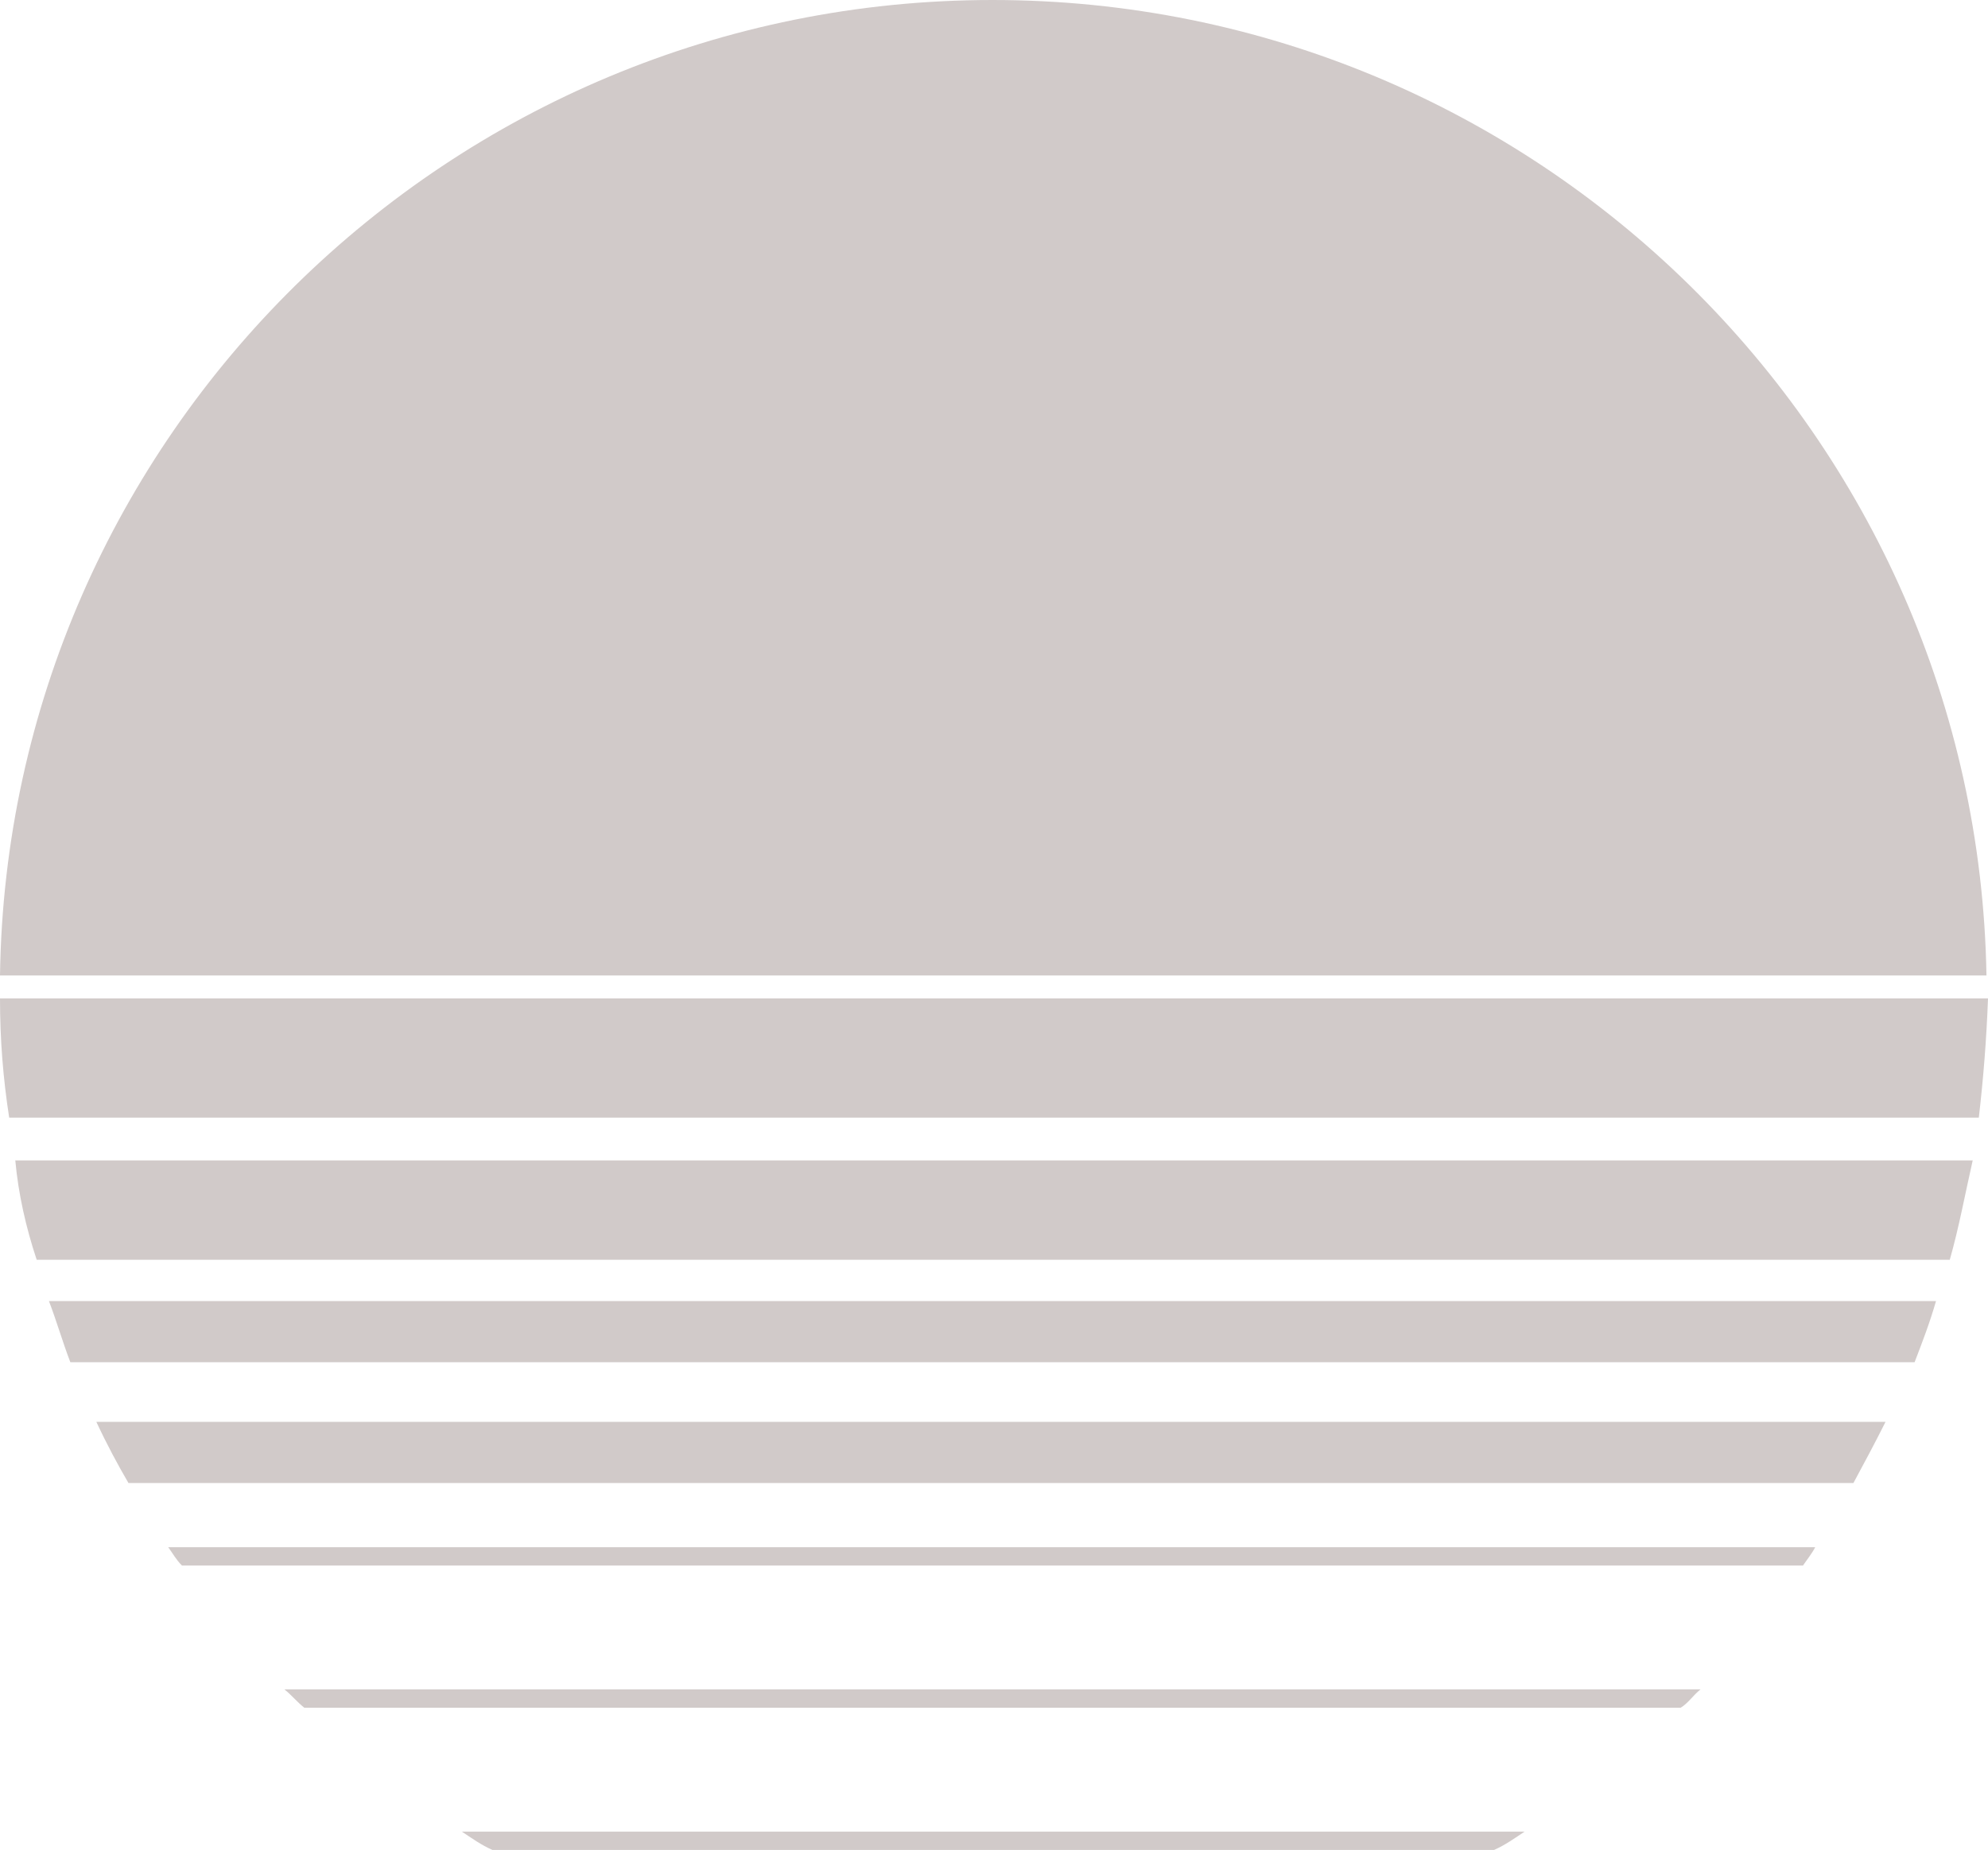
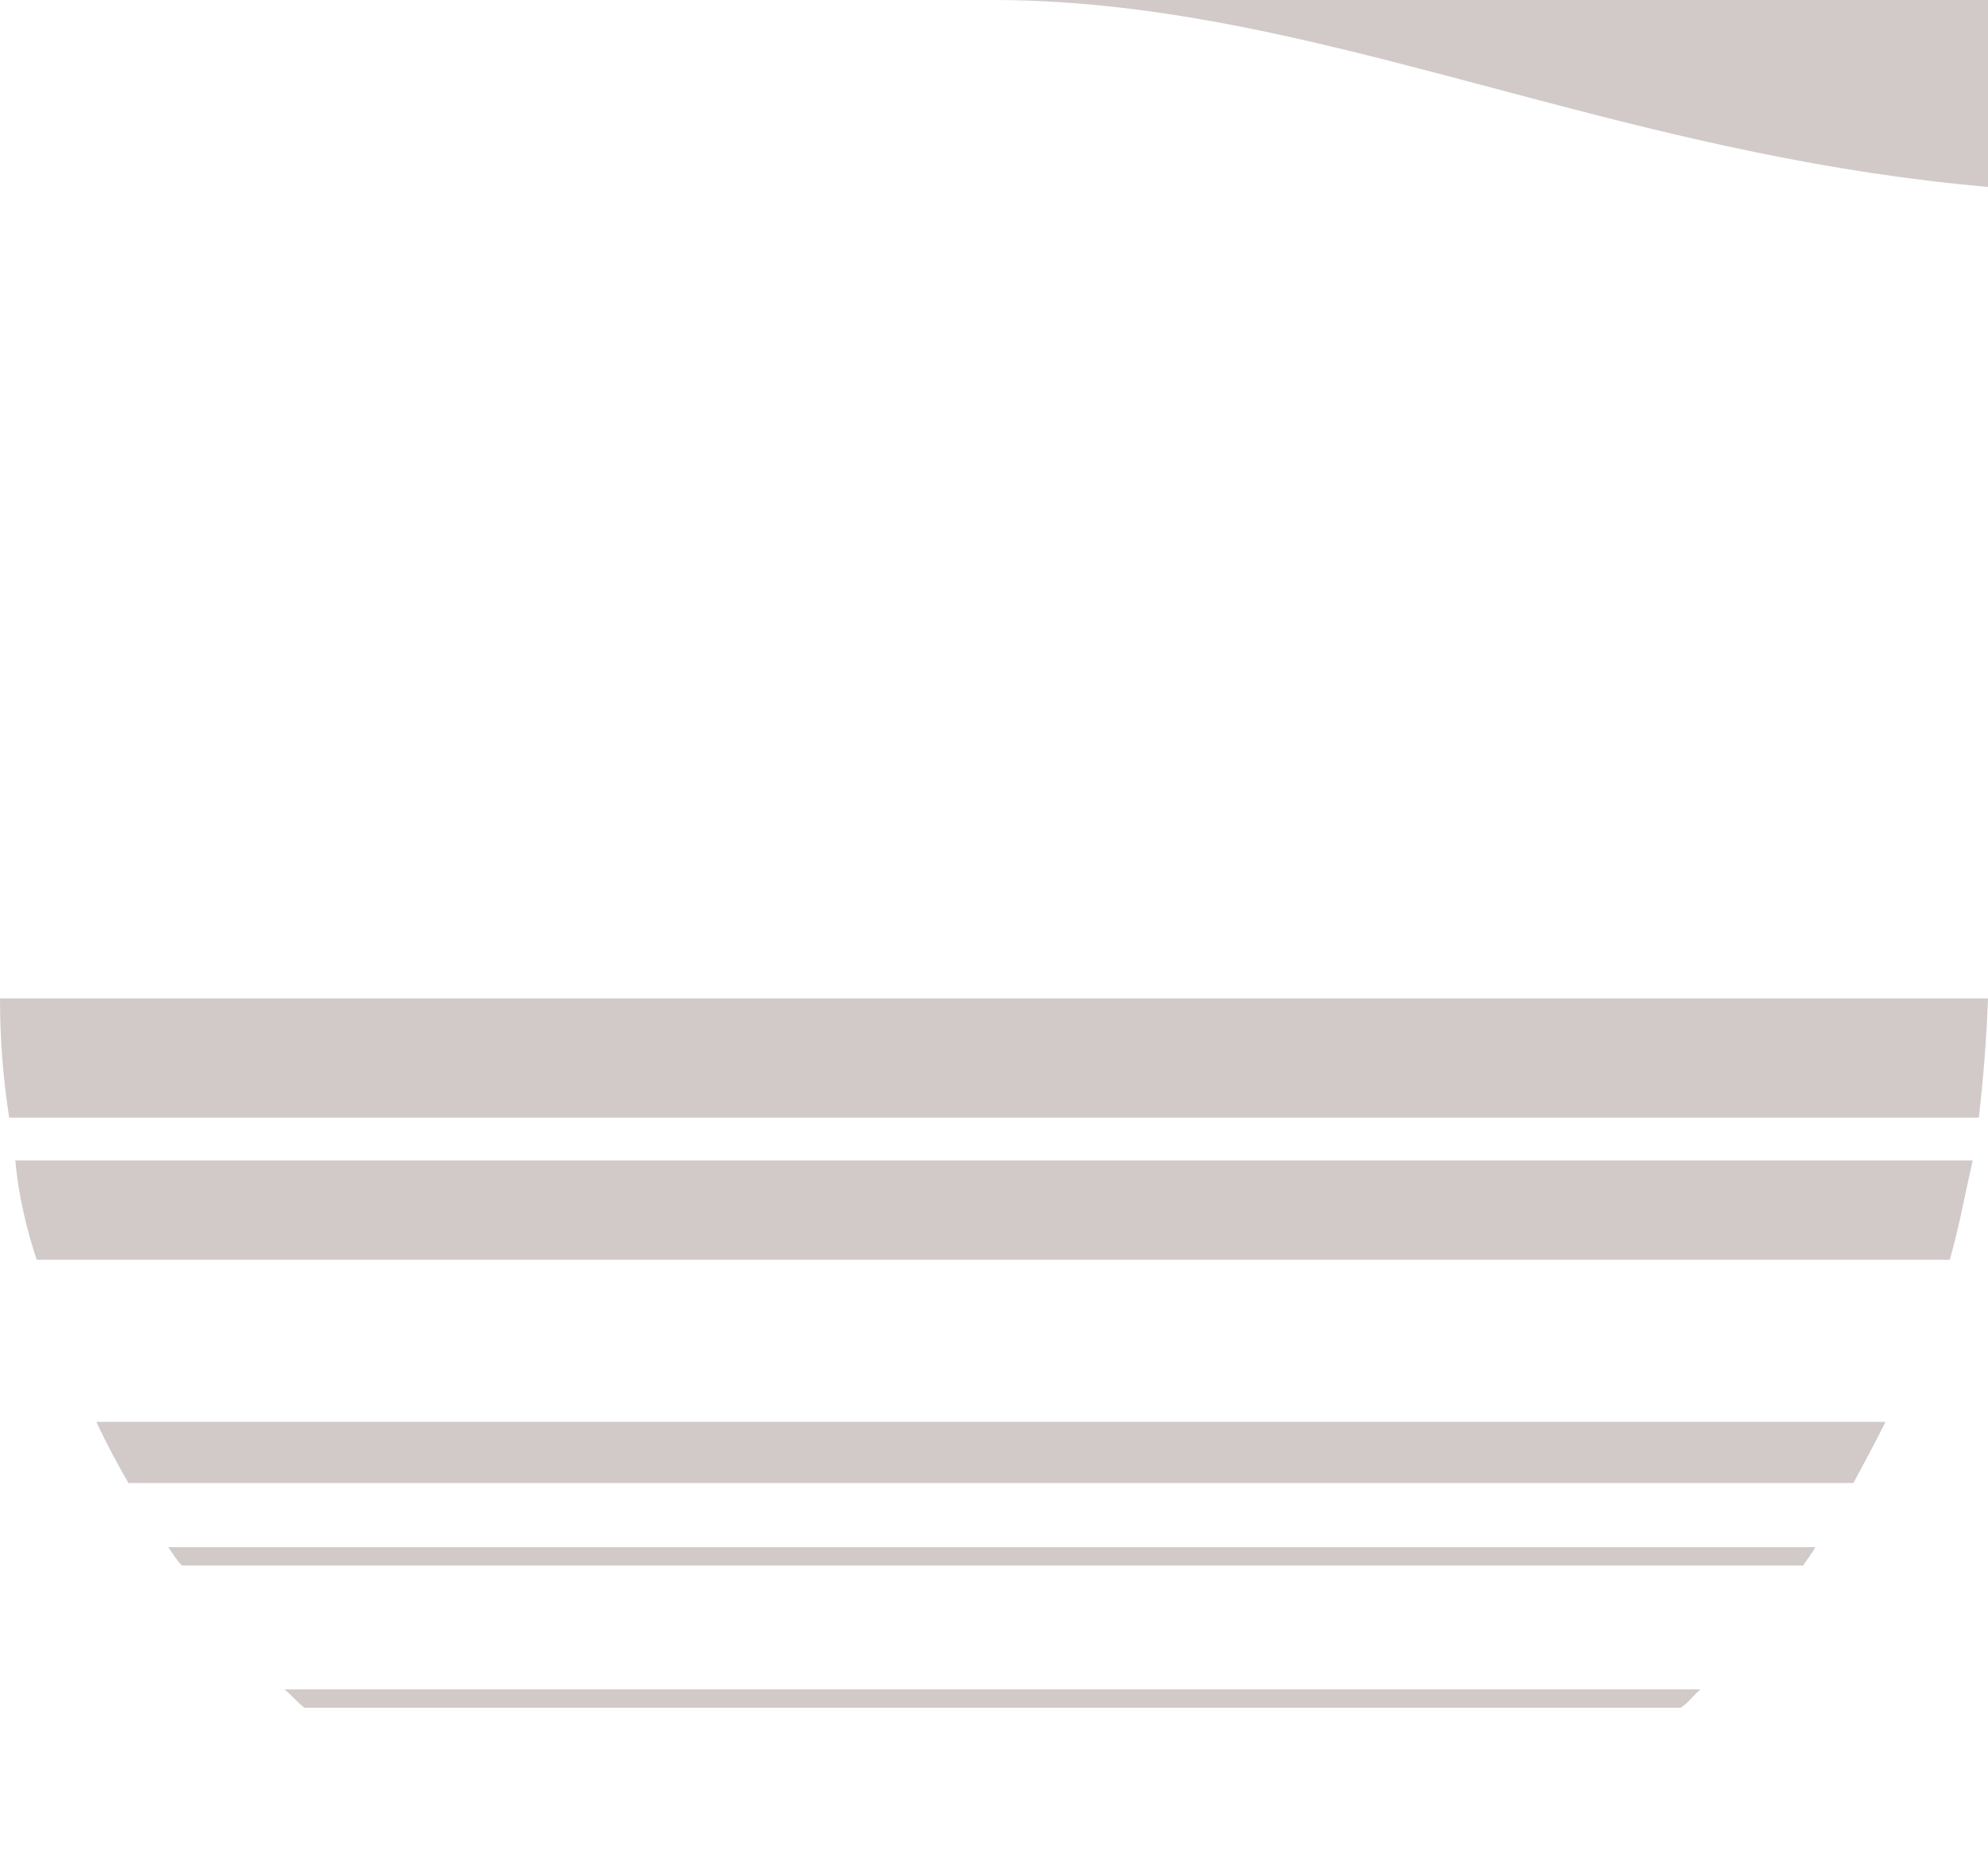
<svg xmlns="http://www.w3.org/2000/svg" id="Layer_1" x="0px" y="0px" viewBox="0 0 130 121" style="enable-background:new 0 0 130 121;" xml:space="preserve">
  <style type="text/css">	.st0{fill:#D1CAC9;}</style>
  <g>
-     <path class="st0" d="M64.9,0C29.4,0,0.5,28.5,0,63.8h129.9C129.3,28.5,100.4,0,64.9,0z" />
+     <path class="st0" d="M64.9,0h129.9C129.3,28.5,100.4,0,64.9,0z" />
    <path class="st0" d="M0,65.3c0,2.7,0.2,5.2,0.6,7.8h128.8c0.3-2.6,0.5-5.1,0.6-7.8C130,65.3,0,65.3,0,65.3z" />
    <path class="st0" d="M2.4,82.4h125.1c0.6-2.1,1-4.3,1.5-6.5H1C1.2,78.1,1.7,80.3,2.4,82.4z" />
    <path class="st0" d="M8.4,97h112.8c0.7-1.3,1.4-2.6,2.1-4H6.3C7,94.5,7.7,95.8,8.4,97z" />
-     <path class="st0" d="M4.6,89.1h120.6c0.5-1.3,1-2.6,1.4-4H3.2C3.7,86.4,4.1,87.8,4.6,89.1z" />
    <path class="st0" d="M11.9,102.4h106c0.2-0.3,0.6-0.8,0.8-1.2H11C11.3,101.6,11.5,102,11.9,102.4z" />
    <path class="st0" d="M19.9,111.7h90c0.5-0.3,0.8-0.8,1.3-1.2H18.6C19.1,110.9,19.4,111.3,19.9,111.7z" />
-     <path class="st0" d="M32.2,121h65.5c0.7-0.3,1.4-0.8,2-1.2H30.2C30.8,120.2,31.5,120.7,32.2,121z" />
  </g>
</svg>